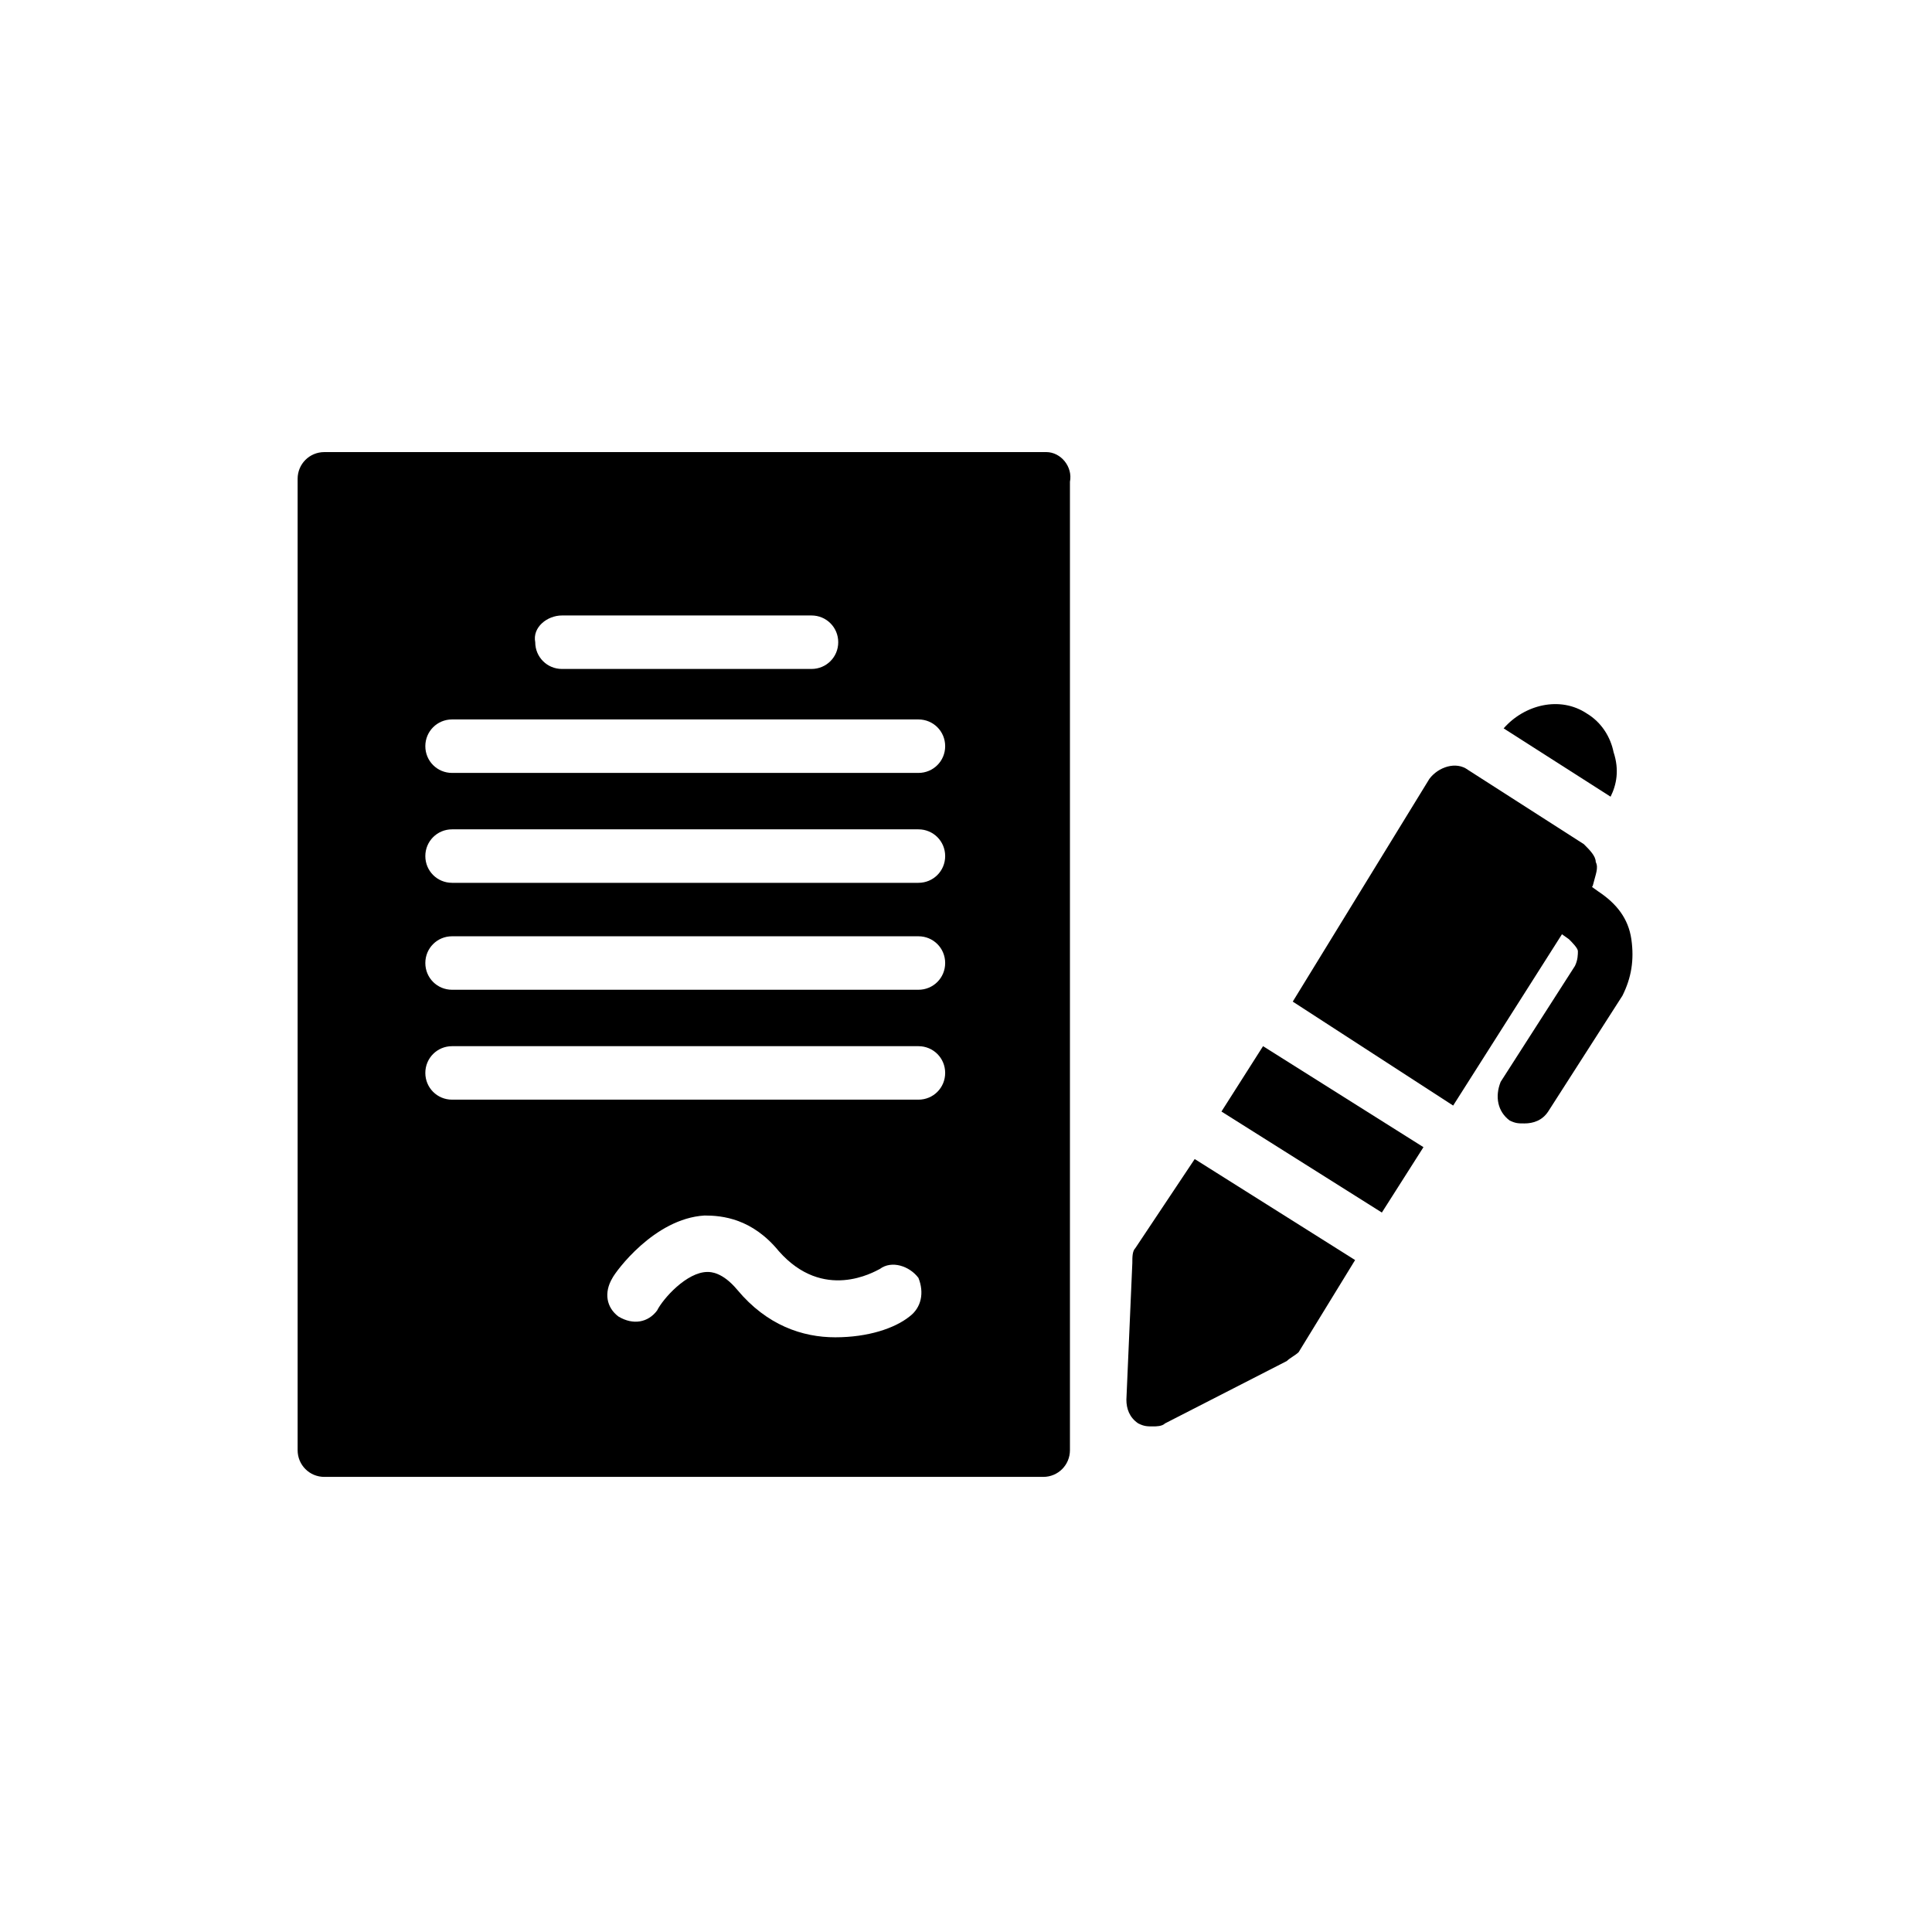
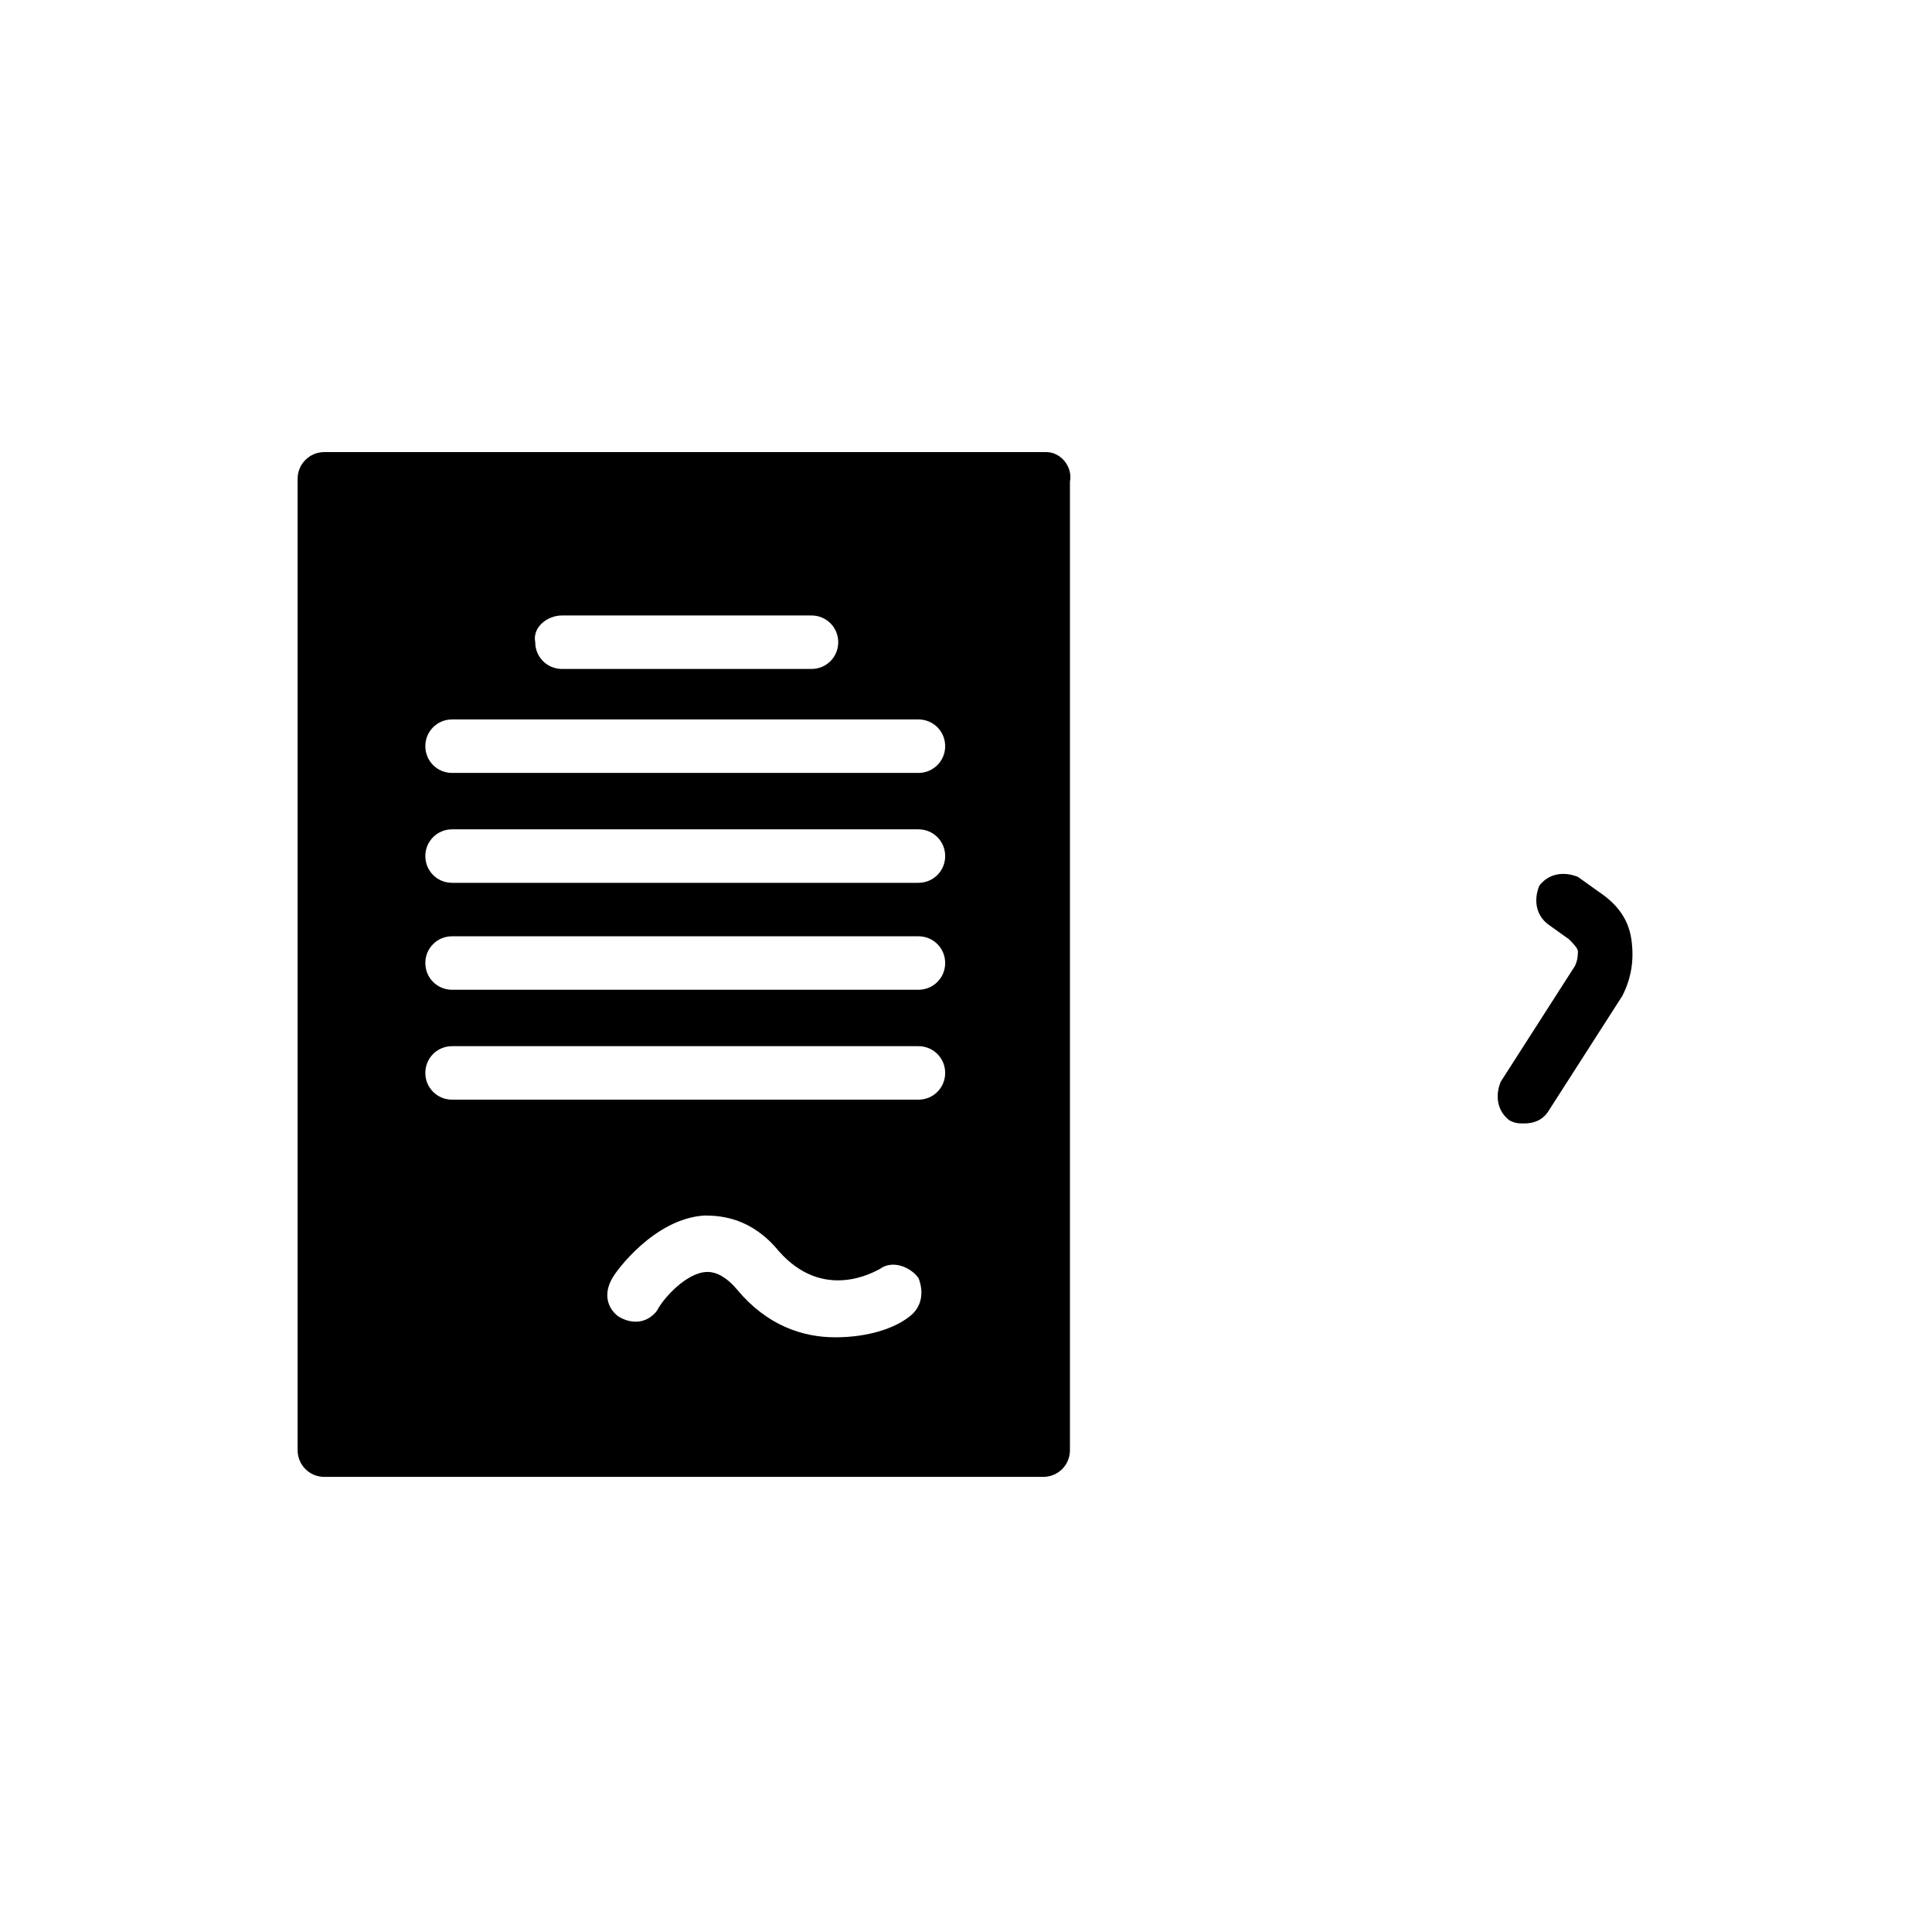
<svg xmlns="http://www.w3.org/2000/svg" fill="#000000" width="800px" height="800px" version="1.1" viewBox="144 144 512 512">
  <g>
    <path d="m421.25 263.81h-191.29c-3.938 0-7.086 3.148-7.086 7.086v257.41c0 3.938 3.148 7.086 7.086 7.086h190.5c3.938 0 7.086-3.148 7.086-7.086v-256.63c0.785-3.934-2.363-7.871-6.297-7.871zm-128.32 43.297h66.125c3.938 0 7.086 3.148 7.086 7.086s-3.148 7.086-7.086 7.086h-66.125c-3.938 0-7.086-3.148-7.086-7.086-0.785-3.938 3.152-7.086 7.086-7.086zm92.105 185.78c-3.938 3.148-11.02 5.512-19.68 5.512-8.66 0-18.105-3.148-25.977-12.594-3.938-4.723-7.086-4.723-7.871-4.723-5.512 0-11.809 7.086-13.383 10.234-2.363 3.148-6.297 3.938-10.234 1.574-3.148-2.363-3.938-6.297-1.574-10.234 0.789-1.574 11.02-15.742 24.402-16.531 4.723 0 12.594 0.789 19.68 9.445 11.809 13.383 25.191 5.512 26.766 4.723 3.148-2.363 7.871-0.789 10.234 2.363 1.57 3.934 0.785 7.871-2.363 10.23zm2.359-57.465h-123.59c-3.938 0-7.086-3.148-7.086-7.086s3.148-7.086 7.086-7.086h123.59c3.938 0 7.086 3.148 7.086 7.086s-3.148 7.086-7.086 7.086zm0-29.125h-123.59c-3.938 0-7.086-3.148-7.086-7.086s3.148-7.086 7.086-7.086h123.59c3.938 0 7.086 3.148 7.086 7.086s-3.148 7.086-7.086 7.086zm0-28.34h-123.59c-3.938 0-7.086-3.148-7.086-7.086s3.148-7.086 7.086-7.086h123.59c3.938 0 7.086 3.148 7.086 7.086s-3.148 7.086-7.086 7.086zm0-29.125h-123.59c-3.938 0-7.086-3.148-7.086-7.086s3.148-7.086 7.086-7.086h123.59c3.938 0 7.086 3.148 7.086 7.086 0 3.934-3.148 7.086-7.086 7.086z" />
-     <path d="m478.72 421.25-11.02 17.32 42.508 26.766 11.02-17.32zm-33.852 53.527c-0.789 0.789-0.789 2.363-0.789 3.938l-1.574 36.211c0 2.363 0.789 4.723 3.148 6.297 1.574 0.789 2.363 0.789 3.938 0.789 0.789 0 2.363 0 3.148-0.789l32.273-16.531c0.789-0.789 2.363-1.574 3.148-2.363l14.957-24.402-42.508-26.766zm122.02-102.34c0-1.574-1.574-3.148-3.148-4.723l-30.699-19.68c-3.148-2.363-7.871-0.789-10.234 2.363l-36.215 59.039 42.508 27.551 37-58.254c0.789-3.148 1.574-4.723 0.789-6.297zm-99.188 66.125 42.508 26.766 11.02-17.32-42.508-26.762z" />
-     <path d="m570.82 355.13-28.34-18.105c5.512-6.297 14.957-8.66 22.043-3.938 3.938 2.363 6.297 6.297 7.086 10.234 1.574 4.723 0.785 8.66-0.789 11.809z" />
    <path d="m547.99 441.72c-1.574 0-2.363 0-3.938-0.789-3.148-2.363-3.938-6.297-2.363-10.234l19.68-30.699c0.789-1.574 0.789-3.148 0.789-3.938 0-0.789-1.574-2.363-2.363-3.148l-5.512-3.938c-3.148-2.363-3.938-6.297-2.363-10.234 2.363-3.148 6.297-3.938 10.234-2.363l5.512 3.938c4.723 3.148 7.871 7.086 8.66 12.594 0.789 5.512 0 10.234-2.363 14.957l-19.68 30.699c-1.57 2.371-3.93 3.156-6.293 3.156z" />
  </g>
</svg>